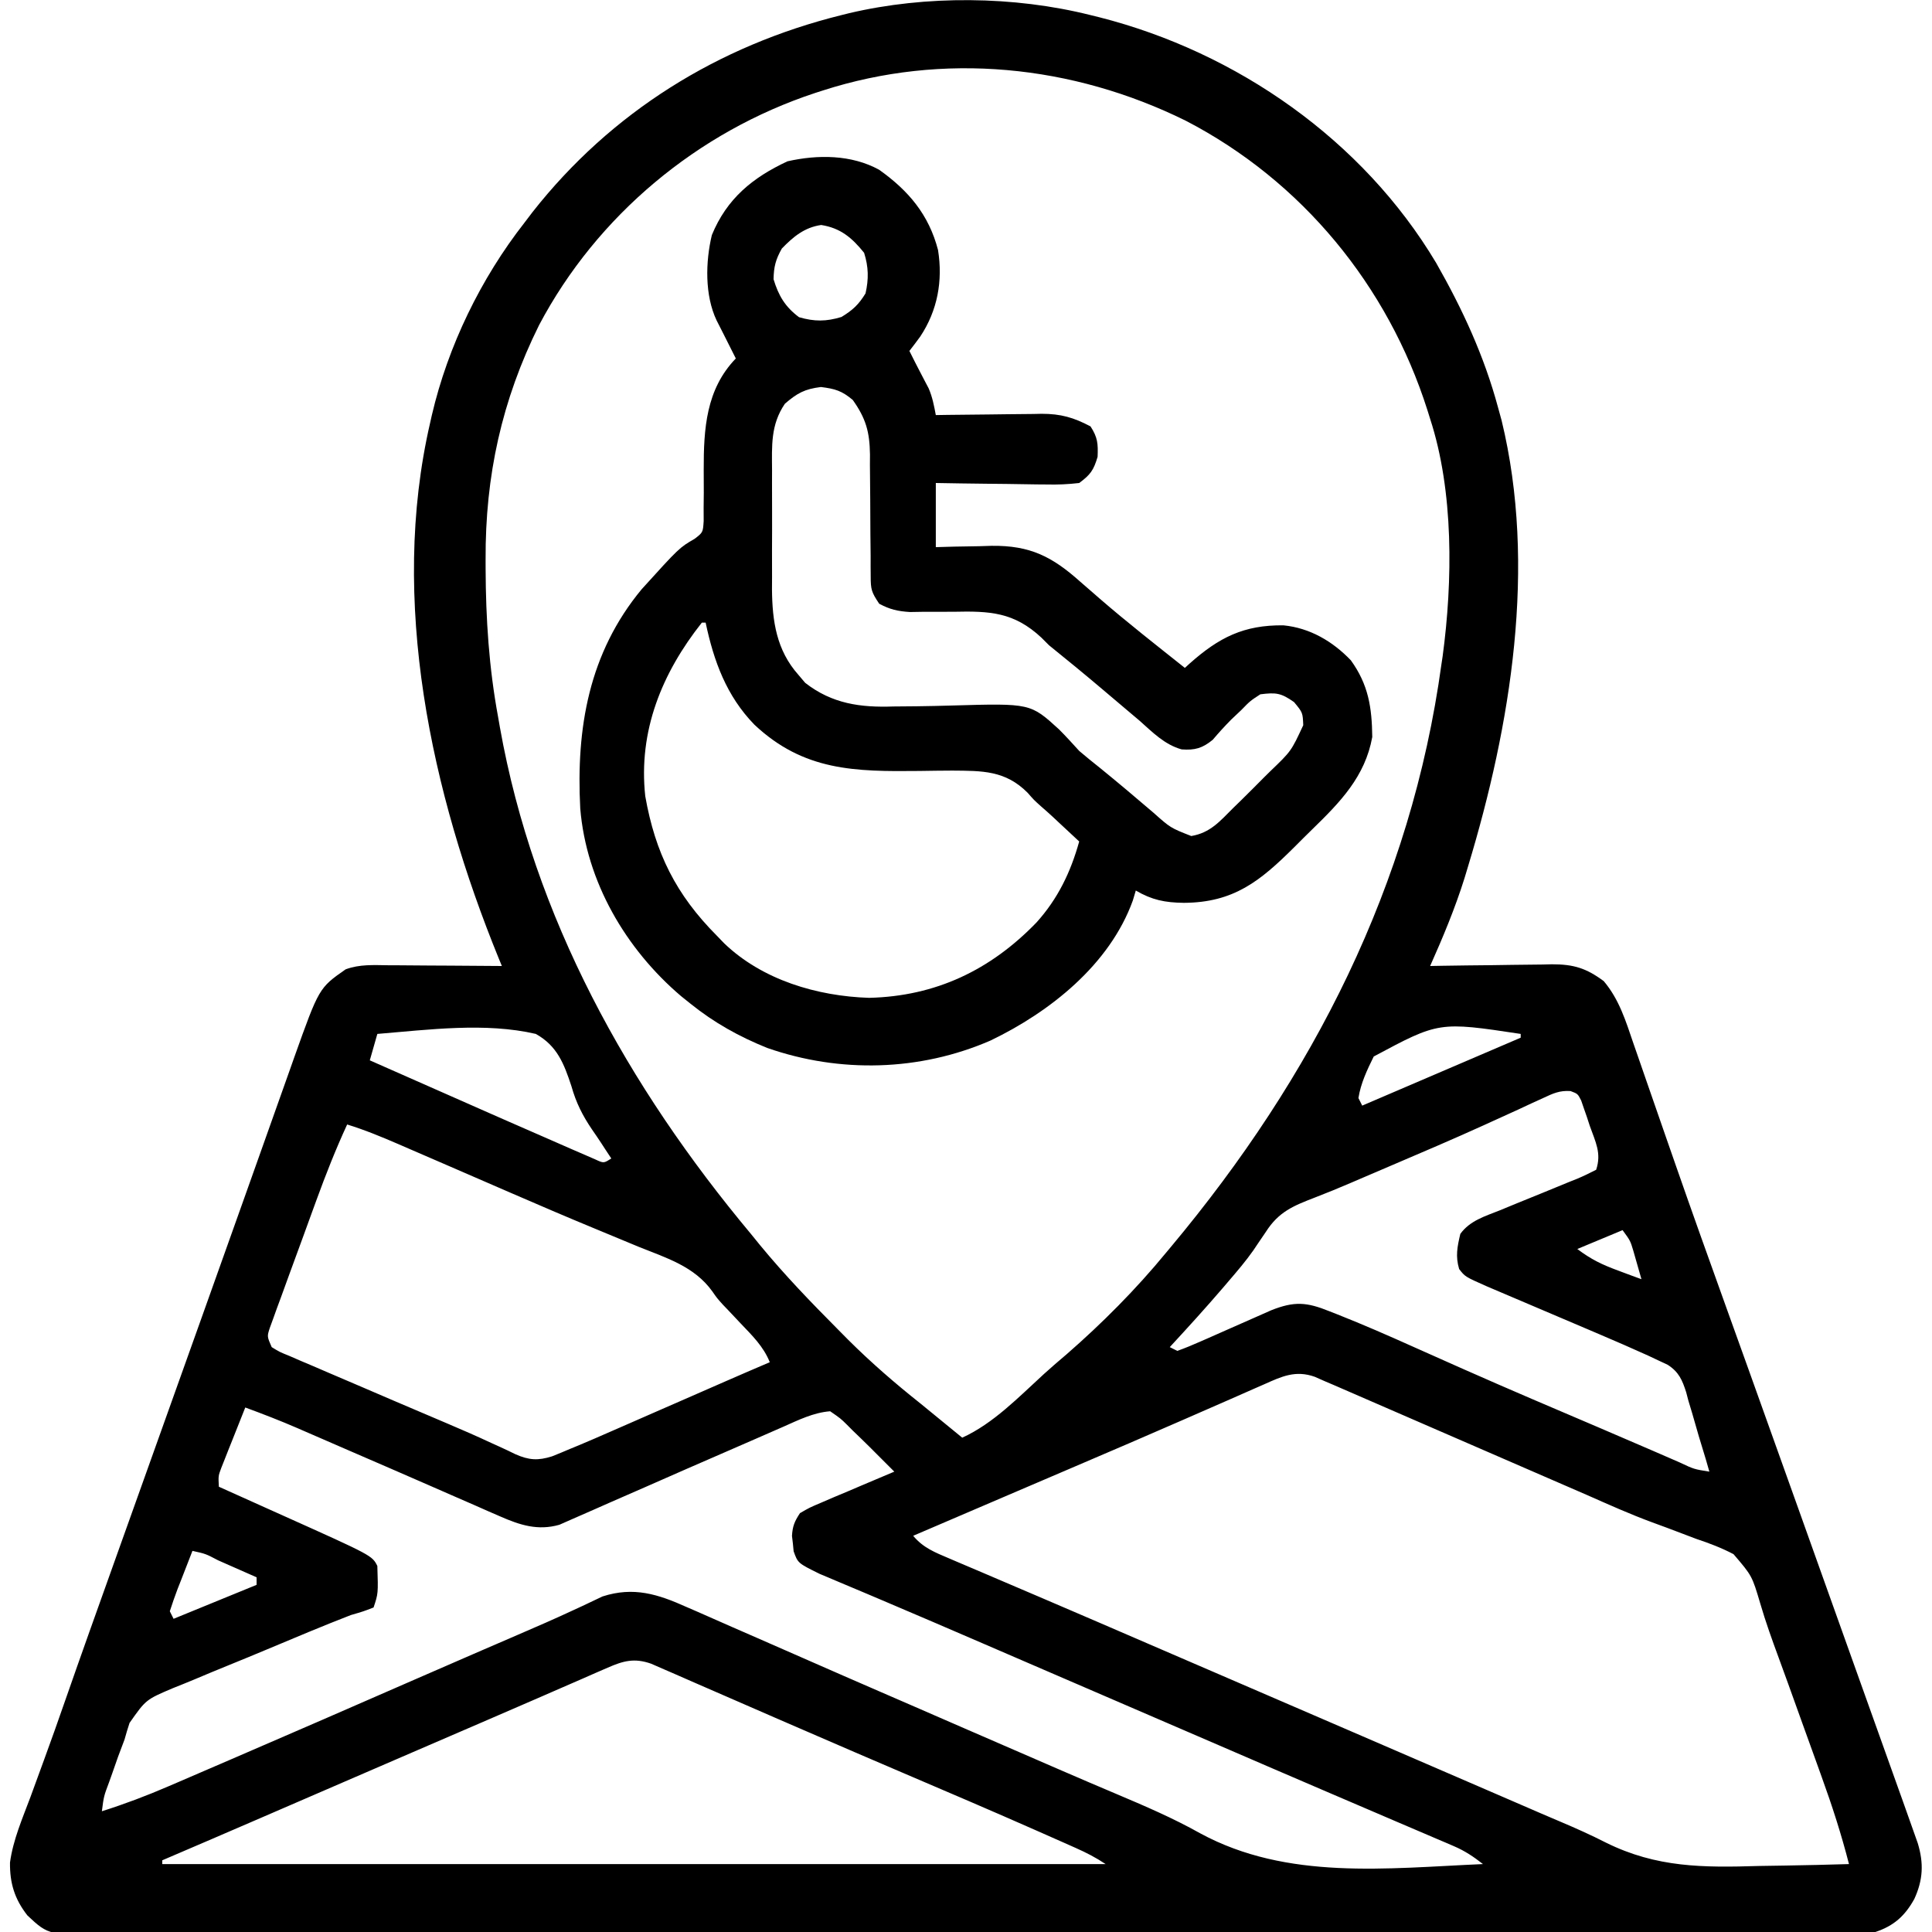
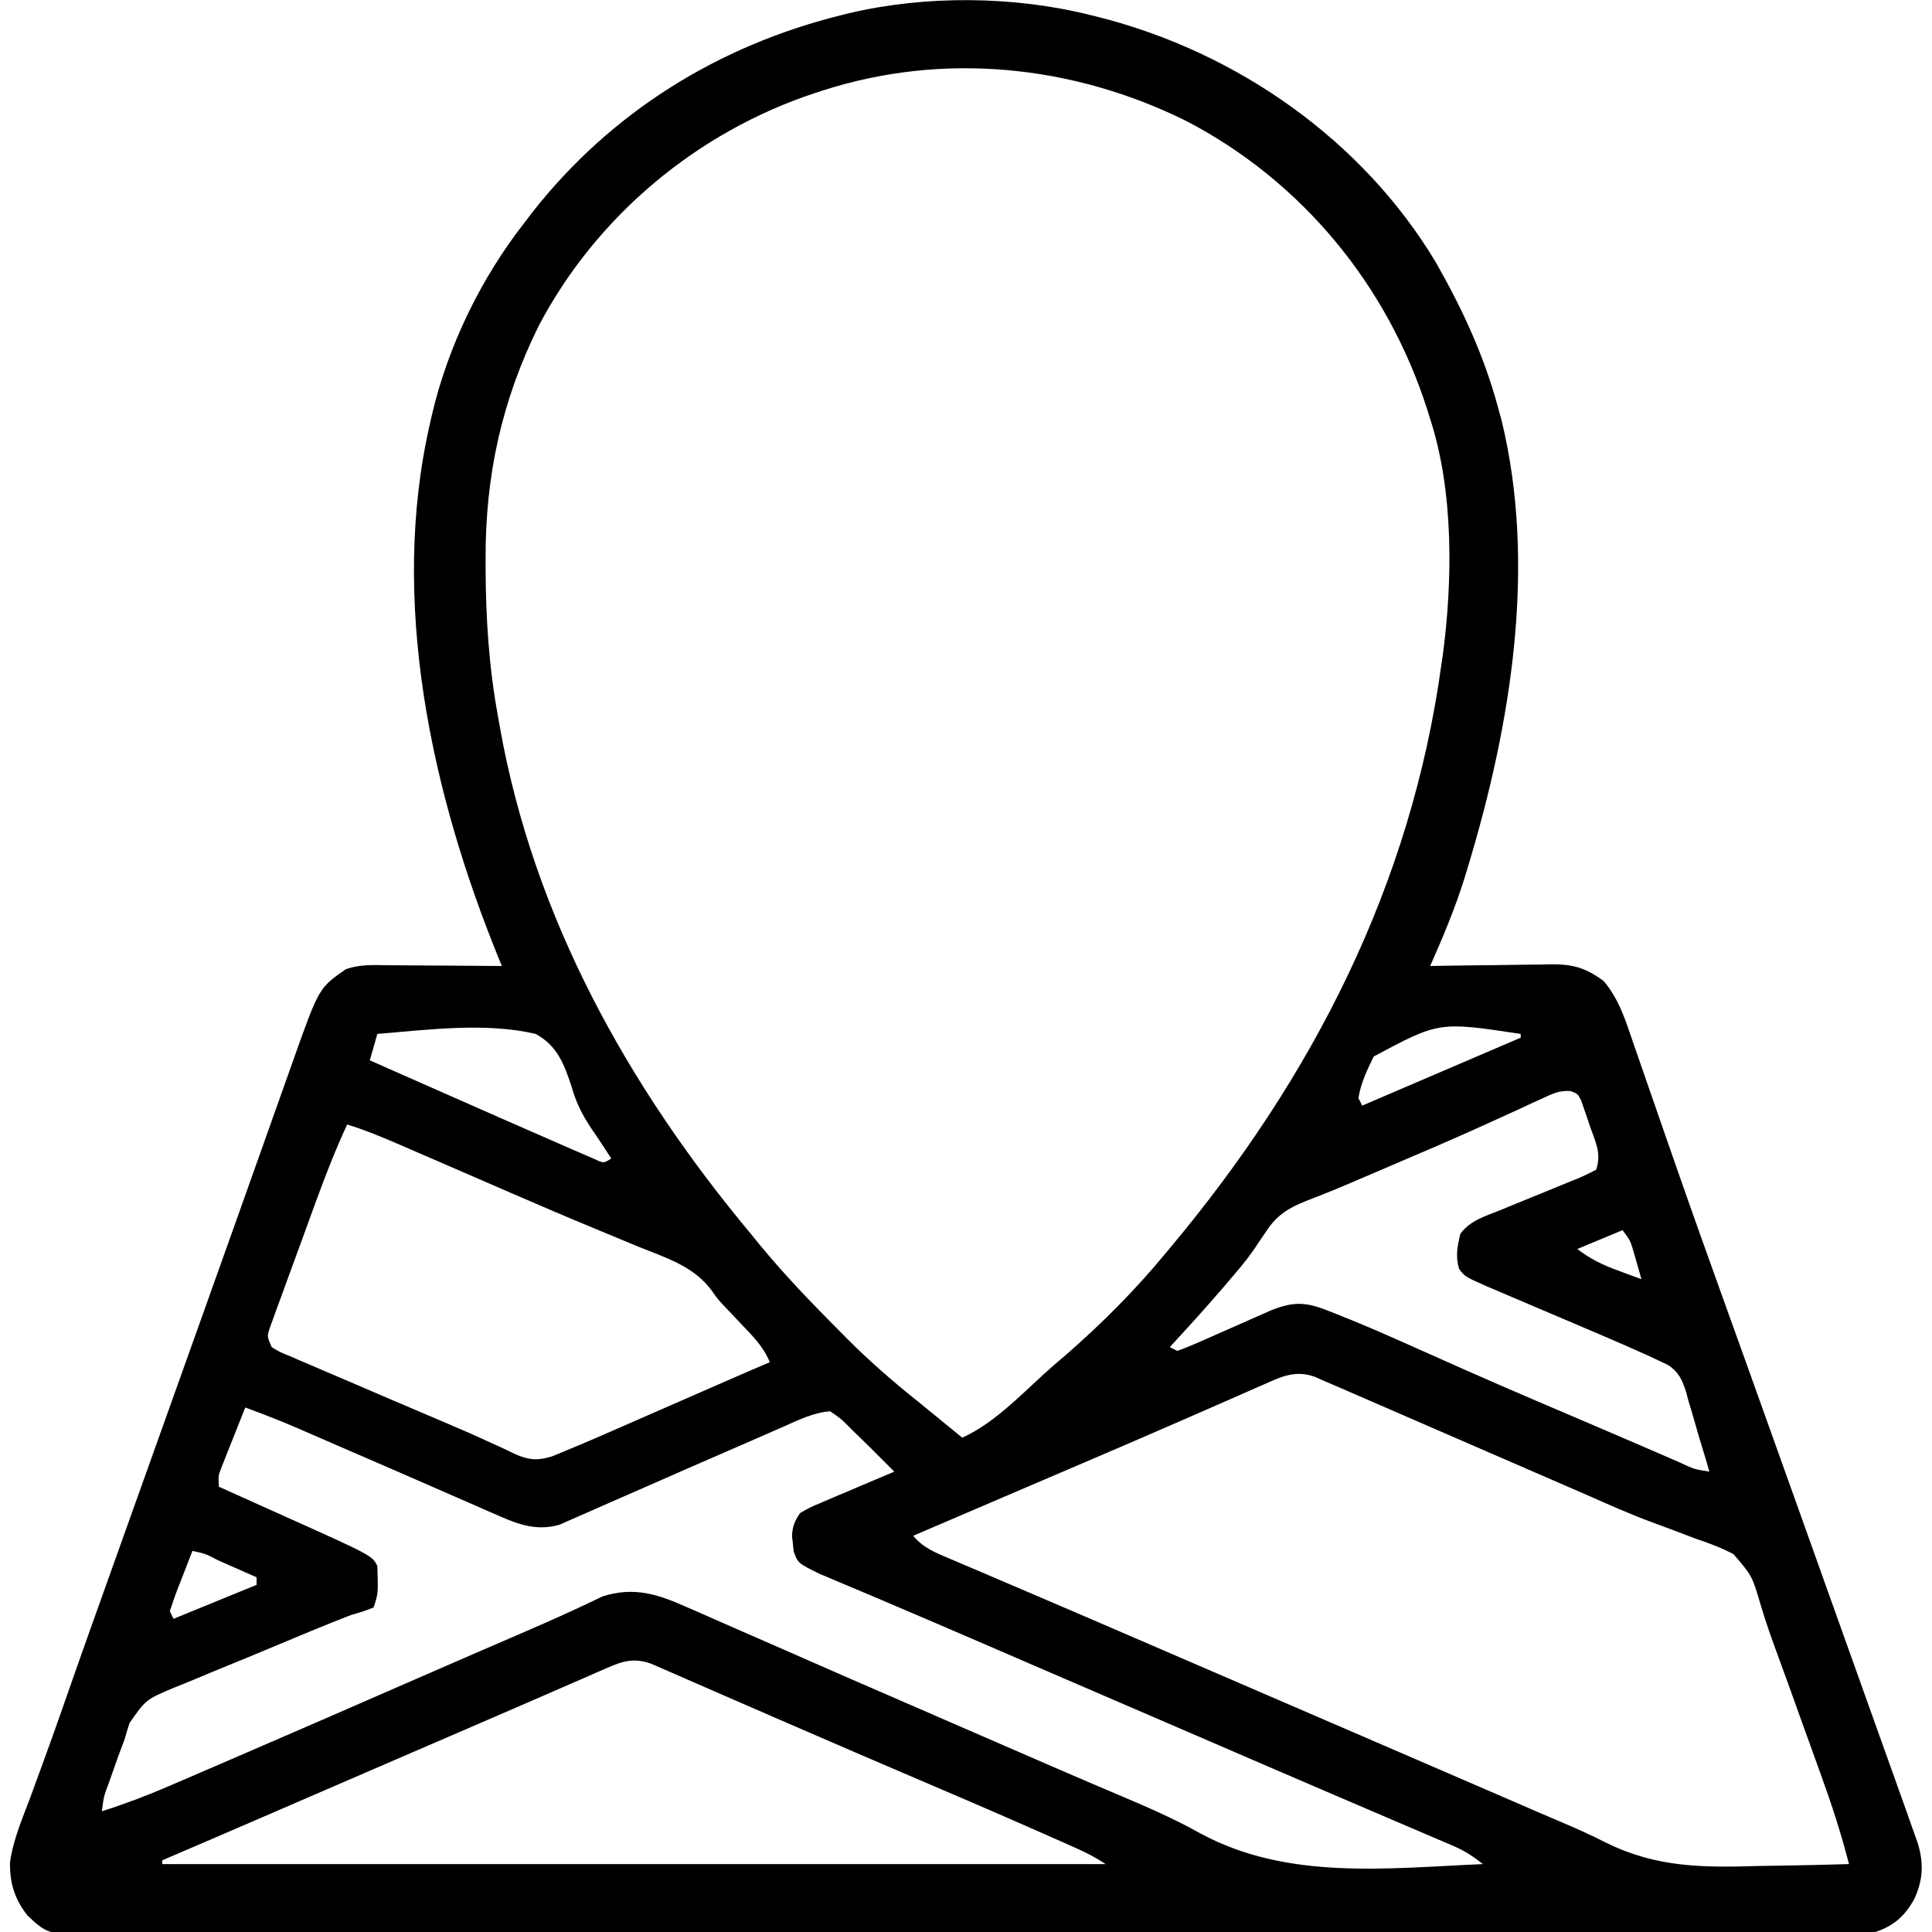
<svg xmlns="http://www.w3.org/2000/svg" version="1.1" width="512" height="512">
  <path d="M0 0 C0.785 0.193 1.569 0.387 2.377 0.586 C38.817 9.862 72.173 33.13 91.592 65.668 C98.586 77.934 104.323 90.356 108 104 C108.313 105.138 108.626 106.276 108.949 107.449 C118.311 146.037 111.39 188.177 100.062 225.562 C99.751 226.596 99.439 227.63 99.118 228.695 C96.605 236.717 93.418 244.328 90 252 C91.145 251.979 92.29 251.958 93.469 251.937 C97.739 251.864 102.008 251.818 106.278 251.78 C108.122 251.76 109.966 251.733 111.809 251.698 C114.468 251.649 117.126 251.627 119.785 251.609 C120.602 251.589 121.419 251.568 122.261 251.547 C128.013 251.545 131.341 252.55 136 256 C140.111 260.853 141.856 266.599 143.879 272.535 C144.243 273.58 144.607 274.625 144.982 275.702 C145.77 277.965 146.553 280.23 147.334 282.496 C149.013 287.371 150.712 292.241 152.41 297.11 C153.293 299.644 154.176 302.178 155.058 304.712 C159.437 317.296 163.928 329.838 168.438 342.375 C169.623 345.675 170.808 348.974 171.994 352.274 C172.79 354.49 173.586 356.707 174.383 358.924 C178.918 371.547 183.428 384.18 187.938 396.812 C188.346 397.956 188.754 399.1 189.174 400.278 C190.831 404.917 192.487 409.557 194.143 414.196 C197.069 422.394 199.998 430.59 202.928 438.787 C204.32 442.682 205.712 446.577 207.105 450.472 C208.218 453.588 209.332 456.704 210.447 459.82 C211.676 463.257 212.904 466.695 214.133 470.133 C214.496 471.149 214.86 472.165 215.235 473.212 C216.161 475.806 217.082 478.402 218 481 C218.603 482.701 218.603 482.701 219.218 484.437 C220.856 489.807 220.623 494.218 218.312 499.25 C215.826 503.737 212.906 506.365 208 508 C205.361 508.1 202.749 508.143 200.11 508.14 C199.293 508.143 198.477 508.146 197.636 508.149 C194.876 508.157 192.116 508.159 189.357 508.161 C187.367 508.165 185.378 508.171 183.389 508.176 C177.904 508.19 172.42 508.198 166.935 508.204 C162.235 508.21 157.535 508.22 152.836 508.231 C137.35 508.264 121.865 508.285 106.379 508.304 C102.349 508.309 98.318 508.314 94.288 508.319 C69.272 508.35 44.257 508.376 19.242 508.393 C13.446 508.397 7.65 508.401 1.853 508.405 C0.773 508.406 0.773 508.406 -0.329 508.407 C-23.679 508.423 -47.03 508.461 -70.38 508.512 C-94.382 508.565 -118.384 508.597 -142.385 508.605 C-145.775 508.606 -149.164 508.607 -152.554 508.608 C-153.555 508.609 -153.555 508.609 -154.575 508.609 C-164.649 508.613 -174.723 508.635 -184.796 508.665 C-196.254 508.699 -207.712 508.713 -219.171 508.701 C-225.019 508.695 -230.866 508.699 -236.714 508.729 C-242.067 508.756 -247.419 508.756 -252.771 508.733 C-254.709 508.73 -256.646 508.737 -258.584 508.755 C-276.086 508.908 -276.086 508.908 -281.732 503.616 C-285.127 499.287 -286.427 495.042 -286.348 489.57 C-285.536 483.574 -283.046 477.895 -280.938 472.25 C-280.466 470.963 -279.995 469.675 -279.525 468.387 C-278.799 466.395 -278.072 464.404 -277.34 462.415 C-275.409 457.159 -273.545 451.882 -271.703 446.594 C-267.473 434.455 -263.142 422.353 -258.812 410.25 C-257.933 407.789 -257.053 405.328 -256.174 402.867 C-254.581 398.411 -252.989 393.955 -251.396 389.499 C-247.751 379.304 -244.109 369.107 -240.468 358.909 C-238.825 354.31 -237.182 349.711 -235.538 345.112 C-231.63 334.176 -227.727 323.238 -223.84 312.295 C-222.228 307.759 -220.615 303.223 -219.001 298.688 C-217.9 295.594 -216.801 292.5 -215.704 289.406 C-214.493 285.989 -213.278 282.575 -212.062 279.16 C-211.709 278.16 -211.356 277.159 -210.992 276.128 C-204.45 257.807 -204.45 257.807 -197.401 252.883 C-193.671 251.511 -190.02 251.756 -186.078 251.805 C-184.788 251.809 -184.788 251.809 -183.472 251.813 C-180.731 251.824 -177.991 251.85 -175.25 251.875 C-173.389 251.885 -171.529 251.894 -169.668 251.902 C-165.112 251.924 -160.556 251.959 -156 252 C-156.399 251.031 -156.399 251.031 -156.807 250.042 C-174.709 206.175 -185.891 155.083 -175 108 C-174.851 107.338 -174.702 106.676 -174.549 105.994 C-170.266 87.676 -161.576 69.794 -150 55 C-149.306 54.087 -148.613 53.175 -147.898 52.234 C-127.068 25.723 -98.679 8.098 -66 0 C-65.331 -0.167 -64.662 -0.333 -63.973 -0.505 C-43.622 -5.303 -20.275 -5.091 0 0 Z M-71 20 C-71.64 20.206 -72.28 20.412 -72.939 20.625 C-104.075 30.878 -130.779 53.089 -146.139 82.155 C-156.033 102.099 -160.418 122.097 -160.312 144.312 C-160.311 145.105 -160.309 145.898 -160.307 146.715 C-160.256 160.009 -159.422 172.906 -157 186 C-156.844 186.893 -156.689 187.785 -156.528 188.705 C-147.544 239.166 -122.577 284.003 -90 323 C-89.188 323.999 -88.376 324.998 -87.539 326.027 C-81.088 333.859 -74.09 341.124 -66.938 348.312 C-66.028 349.231 -65.118 350.15 -64.181 351.097 C-58.094 357.156 -51.726 362.665 -45 368 C-43.838 368.947 -42.677 369.895 -41.52 370.848 C-40.626 371.579 -39.733 372.309 -38.812 373.062 C-37.208 374.375 -35.604 375.688 -34 377 C-25.747 373.25 -18.97 366.178 -12.348 360.129 C-10.367 358.333 -8.354 356.599 -6.312 354.875 C3.076 346.694 12.098 337.626 20 328 C20.44 327.474 20.879 326.948 21.332 326.407 C58.955 281.383 84.967 230.551 93 172 C93.102 171.323 93.205 170.646 93.31 169.949 C95.999 150.004 96.271 126.219 90 107 C89.759 106.226 89.517 105.453 89.269 104.656 C78.797 71.733 56.049 43.966 25.234 27.988 C-4.771 13.172 -39.043 9.699 -71 20 Z M-189 270 C-189.66 272.31 -190.32 274.62 -191 277 C-180.441 281.681 -169.874 286.344 -159.3 290.99 C-157.8 291.648 -156.301 292.308 -154.802 292.968 C-150.815 294.723 -146.824 296.47 -142.828 298.205 C-141.019 298.992 -139.214 299.786 -137.409 300.581 C-136.325 301.049 -135.242 301.518 -134.125 302 C-133.179 302.413 -132.233 302.825 -131.258 303.25 C-129.001 304.295 -129.001 304.295 -127 303 C-127.522 302.21 -128.044 301.42 -128.582 300.605 C-128.929 300.071 -129.275 299.536 -129.633 298.985 C-130.437 297.759 -131.261 296.546 -132.1 295.343 C-134.648 291.579 -136.335 288.226 -137.57 283.84 C-139.535 277.892 -141.333 273.177 -147 270 C-160.376 266.89 -175.453 268.89 -189 270 Z M75.054 275.983 C73.3 279.542 71.62 283.052 71 287 C71.33 287.66 71.66 288.32 72 289 C85.86 283.06 99.72 277.12 114 271 C114 270.67 114 270.34 114 270 C92.338 266.729 92.338 266.729 75.054 275.983 Z M119.934 287 C118.908 287.468 117.882 287.936 116.824 288.418 C115.707 288.94 114.589 289.462 113.438 290 C111.009 291.108 108.579 292.213 106.148 293.316 C105.504 293.61 104.861 293.903 104.197 294.206 C96.042 297.912 87.801 301.42 79.562 304.938 C78.086 305.57 76.609 306.202 75.133 306.834 C74.423 307.137 73.714 307.44 72.983 307.753 C71.595 308.346 70.208 308.941 68.822 309.538 C65.718 310.868 62.614 312.148 59.461 313.358 C53.723 315.573 49.854 317.129 46.438 322.5 C45.723 323.551 45.009 324.601 44.273 325.684 C43.908 326.229 43.543 326.774 43.167 327.335 C41.142 330.224 38.857 332.886 36.562 335.562 C36.106 336.098 35.65 336.633 35.18 337.184 C30.568 342.56 25.806 347.798 21 353 C21.66 353.33 22.32 353.66 23 354 C25.081 353.256 27.124 352.404 29.145 351.508 C29.751 351.242 30.358 350.977 30.983 350.704 C32.93 349.851 34.871 348.989 36.812 348.125 C38.743 347.269 40.675 346.415 42.61 345.568 C44.373 344.794 46.134 344.013 47.894 343.231 C53.994 340.813 57.267 341.046 63.324 343.504 C64.026 343.778 64.727 344.052 65.45 344.335 C72.291 347.043 79.026 349.992 85.737 353.006 C89.403 354.652 93.077 356.28 96.75 357.91 C97.887 358.415 97.887 358.415 99.046 358.93 C111.011 364.234 123.059 369.345 135.097 374.477 C139.336 376.286 143.569 378.108 147.797 379.941 C149.283 380.585 149.283 380.585 150.8 381.241 C152.581 382.012 154.361 382.787 156.14 383.564 C159.93 385.353 159.93 385.353 164 386 C163.375 383.767 162.716 381.55 162.027 379.336 C161.475 377.543 160.93 375.747 160.43 373.938 C159.802 371.676 159.123 369.433 158.438 367.188 C158.247 366.459 158.057 365.73 157.861 364.979 C156.818 361.709 155.904 359.581 152.952 357.683 C152.139 357.303 151.327 356.923 150.49 356.531 C149.593 356.108 148.696 355.684 147.771 355.248 C143.524 353.335 139.266 351.46 134.977 349.645 C134.068 349.257 133.159 348.869 132.223 348.47 C129.358 347.248 126.492 346.03 123.625 344.812 C120.737 343.584 117.849 342.354 114.962 341.123 C113.176 340.362 111.388 339.601 109.6 338.843 C108.792 338.499 107.984 338.155 107.151 337.8 C106.444 337.5 105.737 337.2 105.008 336.89 C99.269 334.346 99.269 334.346 97.688 332.312 C96.681 328.928 97.196 326.403 98 323 C100.528 319.472 104.588 318.306 108.477 316.75 C109.966 316.136 111.456 315.521 112.945 314.906 C115.292 313.948 117.64 312.994 119.99 312.043 C122.26 311.121 124.525 310.186 126.789 309.25 C127.496 308.969 128.204 308.687 128.932 308.397 C130.658 307.681 132.335 306.849 134 306 C135.468 301.597 133.819 298.632 132.312 294.375 C131.927 293.192 131.927 293.192 131.533 291.984 C131.271 291.234 131.009 290.484 130.738 289.711 C130.383 288.679 130.383 288.679 130.021 287.626 C129.113 285.858 129.113 285.858 127.208 285.143 C124.275 284.953 122.597 285.762 119.934 287 Z M-197 294 C-200.036 300.577 -202.665 307.251 -205.145 314.055 C-205.706 315.59 -205.706 315.59 -206.278 317.156 C-207.06 319.301 -207.841 321.448 -208.62 323.595 C-209.818 326.889 -211.029 330.179 -212.24 333.469 C-213.001 335.56 -213.761 337.651 -214.52 339.742 C-214.884 340.727 -215.248 341.711 -215.624 342.725 C-215.951 343.637 -216.279 344.548 -216.616 345.488 C-216.909 346.289 -217.201 347.09 -217.502 347.915 C-218.235 350.174 -218.235 350.174 -217 353 C-214.92 354.28 -214.92 354.28 -212.291 355.341 C-211.285 355.778 -210.279 356.216 -209.242 356.667 C-207.591 357.366 -207.591 357.366 -205.906 358.078 C-204.772 358.568 -203.637 359.057 -202.468 359.562 C-199.433 360.869 -196.394 362.167 -193.353 363.46 C-190.327 364.75 -187.306 366.054 -184.285 367.355 C-179.638 369.356 -174.982 371.337 -170.32 373.303 C-166.449 374.939 -162.613 376.623 -158.805 378.4 C-158.038 378.747 -157.271 379.094 -156.482 379.452 C-155.122 380.069 -153.772 380.707 -152.435 381.373 C-148.805 382.986 -146.393 383.112 -142.709 381.946 C-141.129 381.324 -139.559 380.674 -138 380 C-136.756 379.488 -136.756 379.488 -135.487 378.966 C-132.745 377.82 -130.024 376.634 -127.305 375.438 C-126.313 375.005 -125.321 374.572 -124.3 374.127 C-121.156 372.755 -118.016 371.378 -114.875 370 C-112.759 369.075 -110.643 368.151 -108.527 367.227 C-104.642 365.53 -100.758 363.83 -96.875 362.129 C-92.924 360.4 -88.966 358.692 -85 357 C-86.665 352.826 -89.703 349.887 -92.75 346.688 C-93.788 345.588 -94.824 344.488 -95.859 343.387 C-96.391 342.832 -96.922 342.278 -97.469 341.706 C-99 340 -99 340 -100.212 338.253 C-104.969 331.609 -112.379 329.375 -119.688 326.438 C-121.193 325.816 -122.698 325.192 -124.202 324.566 C-126.67 323.538 -129.138 322.513 -131.609 321.493 C-138.921 318.472 -146.187 315.35 -153.445 312.203 C-154.592 311.706 -155.738 311.209 -156.92 310.697 C-161.529 308.698 -166.137 306.698 -170.745 304.697 C-173.992 303.289 -177.24 301.885 -180.488 300.48 C-181.462 300.057 -182.436 299.634 -183.439 299.198 C-187.911 297.267 -192.337 295.433 -197 294 Z M141 322 C137.04 323.65 133.08 325.3 129 327 C132.695 329.771 135.479 331.107 139.75 332.688 C140.92 333.124 142.091 333.561 143.297 334.012 C144.189 334.338 145.081 334.664 146 335 C145.548 333.394 145.088 331.79 144.625 330.188 C144.37 329.294 144.115 328.401 143.852 327.48 C143.047 324.795 143.047 324.795 141 322 Z M45.992 362.867 C45.29 363.174 44.588 363.48 43.865 363.796 C41.532 364.816 39.204 365.846 36.875 366.875 C34.399 367.96 31.922 369.042 29.445 370.124 C27.702 370.886 25.96 371.648 24.218 372.411 C14.804 376.534 5.358 380.581 -4.091 384.622 C-6.836 385.796 -9.58 386.971 -12.325 388.146 C-15.529 389.518 -18.733 390.89 -21.937 392.261 C-25.625 393.839 -29.313 395.419 -33 397 C-36.122 398.338 -39.243 399.676 -42.365 401.014 C-42.965 401.271 -43.565 401.528 -44.184 401.793 C-45.113 402.191 -46.042 402.59 -47 403 C-44.34 406.206 -41.194 407.408 -37.406 409.02 C-36.729 409.31 -36.052 409.601 -35.354 409.9 C-33.072 410.878 -30.786 411.845 -28.5 412.812 C-26.858 413.514 -25.217 414.216 -23.576 414.919 C-19.987 416.455 -16.397 417.988 -12.805 419.52 C-3.585 423.455 5.616 427.437 14.819 431.412 C20.277 433.769 25.736 436.122 31.195 438.477 C42.043 443.155 52.89 447.837 63.736 452.521 C66.423 453.681 69.111 454.842 71.799 456.002 C80.153 459.61 88.506 463.218 96.858 466.83 C100.809 468.539 104.761 470.247 108.713 471.955 C110.57 472.758 112.427 473.562 114.283 474.365 C115.155 474.742 116.027 475.12 116.926 475.509 C118.208 476.064 118.208 476.064 119.515 476.631 C121.21 477.362 122.908 478.086 124.609 478.804 C128.668 480.523 132.649 482.302 136.575 484.309 C150.031 490.97 162.385 490.952 177.188 490.5 C179.51 490.46 181.832 490.423 184.154 490.391 C189.771 490.304 195.385 490.171 201 490 C198.986 482.137 196.526 474.524 193.762 466.895 C193.358 465.772 192.955 464.649 192.54 463.492 C191.26 459.931 189.974 456.372 188.688 452.812 C187.417 449.28 186.148 445.746 184.88 442.213 C184.056 439.931 183.226 437.652 182.388 435.375 C180.634 430.604 178.918 425.859 177.497 420.977 C175.313 413.606 175.313 413.606 170.401 407.869 C167.155 406.171 163.976 404.967 160.5 403.812 C159.236 403.34 157.974 402.86 156.715 402.374 C154.098 401.37 151.473 400.393 148.839 399.435 C142.972 397.274 137.279 394.715 131.562 392.188 C129.107 391.121 126.652 390.056 124.195 388.992 C122.791 388.383 121.386 387.773 119.981 387.163 C119.205 386.826 118.429 386.489 117.629 386.141 C113.448 384.326 109.269 382.511 105.089 380.695 C100.254 378.595 95.419 376.496 90.584 374.396 C86.976 372.829 83.369 371.262 79.762 369.694 C77.517 368.719 75.272 367.744 73.027 366.77 C71.989 366.318 70.951 365.866 69.881 365.401 C68.916 364.982 67.951 364.564 66.957 364.132 C66.117 363.767 65.277 363.402 64.411 363.026 C63.616 362.688 62.82 362.349 62 362 C61.155 361.626 60.311 361.252 59.44 360.867 C54.302 359.042 50.656 360.783 45.992 362.867 Z M-224 369 C-225.174 371.935 -226.339 374.873 -227.5 377.812 C-227.834 378.646 -228.168 379.479 -228.512 380.338 C-228.985 381.542 -228.985 381.542 -229.469 382.77 C-229.762 383.508 -230.055 384.246 -230.357 385.007 C-231.153 387.127 -231.153 387.127 -231 390 C-230.113 390.398 -229.227 390.796 -228.313 391.206 C-224.976 392.704 -221.64 394.205 -218.305 395.707 C-216.87 396.352 -215.435 396.997 -213.999 397.641 C-190.38 408.24 -190.38 408.24 -189 411 C-188.768 418.304 -188.768 418.304 -190 422 C-192.703 423.045 -192.703 423.045 -196 424 C-203.454 426.883 -210.82 429.997 -218.19 433.086 C-221.487 434.467 -224.788 435.836 -228.102 437.177 C-231.324 438.481 -234.532 439.816 -237.732 441.172 C-239.534 441.926 -241.348 442.65 -243.163 443.372 C-250.333 446.417 -250.333 446.417 -254.67 452.596 C-255.149 454.053 -255.593 455.521 -256 457 C-256.558 458.513 -257.125 460.022 -257.703 461.527 C-258.223 462.996 -258.738 464.466 -259.25 465.938 C-259.518 466.691 -259.786 467.444 -260.062 468.221 C-261.49 472.018 -261.49 472.018 -262 476 C-255.958 474.08 -250.12 471.887 -244.305 469.367 C-243.491 469.018 -242.678 468.669 -241.84 468.31 C-239.183 467.168 -236.529 466.022 -233.875 464.875 C-232.003 464.069 -230.131 463.264 -228.259 462.458 C-211.75 455.35 -195.274 448.165 -178.803 440.969 C-173.691 438.736 -168.575 436.511 -163.457 434.293 C-162.785 434.002 -162.114 433.711 -161.422 433.411 C-158.233 432.03 -155.044 430.651 -151.852 429.277 C-146.846 427.12 -141.852 424.954 -136.914 422.645 C-135.815 422.137 -135.815 422.137 -134.693 421.62 C-132.897 420.785 -131.11 419.931 -129.324 419.074 C-121.103 416.418 -114.659 418.451 -107.02 421.891 C-106.07 422.302 -105.121 422.714 -104.143 423.138 C-101.026 424.493 -97.919 425.871 -94.812 427.25 C-92.617 428.21 -90.421 429.168 -88.224 430.125 C-83.695 432.099 -79.171 434.083 -74.649 436.075 C-68.47 438.796 -62.281 441.493 -56.086 444.18 C-54.175 445.009 -52.263 445.838 -50.352 446.667 C-48.948 447.276 -48.948 447.276 -47.516 447.897 C-42.786 449.95 -38.059 452.011 -33.332 454.07 C-25.667 457.408 -17.998 460.736 -10.324 464.055 C-9.37 464.468 -8.416 464.882 -7.432 465.308 C-2.713 467.351 2.011 469.379 6.75 471.377 C14.369 474.602 21.861 477.798 29.078 481.855 C52.139 494.357 78.533 491.105 104 490 C101.526 488.054 99.21 486.501 96.316 485.264 C95.598 484.954 94.88 484.644 94.14 484.325 C92.971 483.83 92.971 483.83 91.777 483.324 C90.946 482.967 90.115 482.61 89.259 482.242 C86.487 481.052 83.712 479.87 80.938 478.688 C78.963 477.841 76.99 476.995 75.016 476.148 C70.827 474.35 66.636 472.555 62.445 470.762 C52.99 466.713 43.548 462.633 34.106 458.555 C28.766 456.25 23.426 453.947 18.086 451.645 C10.329 448.299 2.572 444.953 -5.184 441.605 C-8.562 440.147 -11.941 438.689 -15.32 437.231 C-19.676 435.351 -24.032 433.471 -28.387 431.589 C-37.342 427.723 -46.299 423.862 -55.281 420.059 C-56.619 419.491 -57.956 418.924 -59.293 418.356 C-61.624 417.369 -63.956 416.386 -66.291 415.41 C-67.276 414.992 -68.262 414.575 -69.277 414.145 C-70.105 413.798 -70.932 413.451 -71.785 413.093 C-77.555 410.246 -77.555 410.246 -78.68 407.098 C-78.744 406.426 -78.809 405.754 -78.875 405.062 C-78.995 404.059 -78.995 404.059 -79.117 403.035 C-78.968 400.442 -78.435 399.182 -77 397 C-74.478 395.536 -74.478 395.536 -71.336 394.203 C-70.214 393.72 -69.093 393.236 -67.938 392.738 C-66.174 392.002 -66.174 392.002 -64.375 391.25 C-63.192 390.743 -62.008 390.237 -60.789 389.715 C-57.864 388.465 -54.935 387.227 -52 386 C-53.664 384.33 -55.331 382.664 -57 381 C-57.481 380.518 -57.962 380.036 -58.457 379.54 C-59.956 378.052 -61.476 376.587 -63 375.125 C-63.508 374.615 -64.016 374.104 -64.539 373.578 C-66.218 371.922 -66.218 371.922 -69 370 C-73.443 370.345 -77.392 372.322 -81.422 374.105 C-82.147 374.422 -82.872 374.738 -83.62 375.064 C-85.184 375.746 -86.746 376.43 -88.308 377.116 C-90.771 378.197 -93.238 379.269 -95.706 380.34 C-103.22 383.6 -110.727 386.876 -118.219 390.188 C-121.22 391.511 -124.228 392.821 -127.236 394.128 C-128.653 394.747 -130.067 395.373 -131.479 396.004 C-133.446 396.885 -135.42 397.743 -137.398 398.598 C-138.509 399.088 -139.619 399.578 -140.763 400.082 C-146.485 401.704 -151.206 400.168 -156.508 397.84 C-157.559 397.383 -158.611 396.927 -159.694 396.457 C-160.826 395.955 -161.959 395.454 -163.125 394.938 C-164.962 394.137 -166.799 393.337 -168.637 392.537 C-170.642 391.663 -172.645 390.785 -174.647 389.906 C-181.85 386.748 -189.068 383.628 -196.286 380.505 C-198.711 379.454 -201.135 378.4 -203.559 377.345 C-205.076 376.687 -206.593 376.029 -208.109 375.371 C-208.789 375.075 -209.468 374.778 -210.168 374.473 C-214.728 372.498 -219.335 370.715 -224 369 Z M-238 407 C-239.03 409.622 -240.049 412.247 -241.062 414.875 C-241.357 415.621 -241.652 416.368 -241.955 417.137 C-242.695 419.07 -243.354 421.034 -244 423 C-243.67 423.66 -243.34 424.32 -243 425 C-235.74 422.03 -228.48 419.06 -221 416 C-221 415.34 -221 414.68 -221 414 C-223.645 412.831 -226.291 411.665 -228.938 410.5 C-229.692 410.166 -230.447 409.832 -231.225 409.488 C-234.499 407.769 -234.499 407.769 -238 407 Z M-127.969 437.957 C-128.992 438.4 -130.014 438.843 -131.068 439.3 C-132.201 439.799 -133.333 440.298 -134.5 440.812 C-136.37 441.626 -138.241 442.439 -140.111 443.251 C-142.207 444.163 -144.301 445.078 -146.395 445.993 C-151.37 448.164 -156.355 450.316 -161.34 452.465 C-162.239 452.852 -163.138 453.24 -164.064 453.639 C-165.916 454.438 -167.768 455.236 -169.62 456.035 C-174.343 458.072 -179.064 460.112 -183.785 462.152 C-184.721 462.557 -185.657 462.961 -186.621 463.378 C-192.934 466.107 -199.246 468.836 -205.559 471.566 C-206.814 472.11 -206.814 472.11 -208.095 472.664 C-212.014 474.358 -215.932 476.053 -219.849 477.749 C-228.558 481.518 -237.275 485.268 -246 489 C-246 489.33 -246 489.66 -246 490 C-163.5 490 -81 490 4 490 C1.349 488.233 -1.071 486.995 -3.969 485.707 C-4.997 485.249 -6.024 484.792 -7.083 484.321 C-8.775 483.574 -8.775 483.574 -10.5 482.812 C-11.686 482.287 -12.872 481.762 -14.094 481.22 C-26.034 475.945 -38.035 470.816 -50.039 465.689 C-58.232 462.189 -66.414 458.665 -74.586 455.116 C-77.626 453.797 -80.667 452.481 -83.707 451.164 C-88.126 449.249 -92.541 447.327 -96.953 445.396 C-99.553 444.26 -102.155 443.129 -104.758 442 C-106.581 441.207 -108.401 440.406 -110.22 439.605 C-111.316 439.131 -112.411 438.656 -113.539 438.168 C-114.5 437.748 -115.461 437.328 -116.452 436.895 C-120.903 435.331 -123.83 436.145 -127.969 437.957 Z " fill="#000000" transform="translate(289,4)" />
-   <path d="M0 0 C7.805 5.555 13.147 11.898 15.586 21.246 C16.899 29.429 15.455 37.291 10.875 44.188 C9.935 45.472 8.983 46.748 8 48 C8.993 49.999 9.995 51.99 11.035 53.965 C11.374 54.616 11.713 55.267 12.062 55.938 C12.404 56.586 12.746 57.234 13.098 57.902 C14.106 60.246 14.532 62.498 15 65 C15.993 64.984 16.987 64.969 18.01 64.952 C21.721 64.898 25.431 64.864 29.142 64.835 C30.743 64.82 32.344 64.8 33.946 64.774 C36.257 64.737 38.567 64.72 40.879 64.707 C41.586 64.692 42.294 64.676 43.023 64.66 C48.15 64.658 51.54 65.65 56 68 C57.899 70.928 58.017 72.584 57.875 76.062 C56.813 79.626 55.991 80.788 53 83 C49.971 83.349 47.317 83.468 44.297 83.391 C43.459 83.385 42.621 83.379 41.758 83.373 C39.088 83.351 36.42 83.301 33.75 83.25 C31.938 83.23 30.125 83.212 28.312 83.195 C23.874 83.155 19.439 83.076 15 83 C15 88.61 15 94.22 15 100 C16.64 99.954 18.279 99.907 19.969 99.859 C22.146 99.822 24.323 99.785 26.5 99.75 C27.578 99.716 28.655 99.683 29.766 99.648 C40.006 99.524 45.832 102.501 53.312 109.188 C54.439 110.167 55.567 111.147 56.695 112.125 C57.25 112.61 57.805 113.094 58.376 113.594 C65.722 119.955 73.399 125.949 81 132 C81.424 131.613 81.848 131.227 82.285 130.828 C90.058 123.926 96.616 120.607 107.117 120.719 C114.129 121.403 120.178 124.959 125 130 C129.65 136.458 130.572 142.471 130.664 150.312 C128.777 160.79 122.177 167.566 114.808 174.734 C113.187 176.313 111.588 177.913 109.99 179.518 C100.935 188.517 93.948 194.196 80.711 194.26 C75.714 194.197 72.281 193.506 68 191 C67.74 191.874 67.479 192.748 67.211 193.648 C61.066 210.656 45.232 223.185 29.5 230.75 C10.747 238.906 -10.426 239.439 -29.691 232.711 C-37.174 229.692 -43.713 226.051 -50 221 C-50.831 220.332 -51.663 219.665 -52.52 218.977 C-67.184 206.497 -77.621 188.67 -79.228 169.249 C-80.341 147.914 -76.953 128.069 -62.961 111.164 C-52.985 100.154 -52.985 100.154 -48.884 97.769 C-46.711 96.087 -46.711 96.087 -46.518 93.08 C-46.522 91.909 -46.527 90.738 -46.531 89.531 C-46.517 88.237 -46.503 86.943 -46.488 85.609 C-46.491 83.567 -46.5 81.525 -46.509 79.482 C-46.523 68.651 -45.913 58.196 -38 50 C-39.005 47.985 -40.014 45.972 -41.035 43.965 C-41.374 43.296 -41.713 42.627 -42.062 41.938 C-42.404 41.266 -42.746 40.594 -43.098 39.902 C-46.249 33.258 -46.05 24.384 -44.352 17.293 C-40.391 7.63 -33.525 2.035 -24.312 -2.25 C-16.28 -4.069 -7.342 -4.045 0 0 Z M-25.812 20.875 C-27.431 23.772 -27.936 25.654 -28 29 C-26.666 33.393 -24.937 36.297 -21.25 39.062 C-17.155 40.244 -14.074 40.235 -10 39 C-7.021 37.187 -5.435 35.712 -3.625 32.75 C-2.761 28.947 -2.821 25.733 -4 22 C-7.228 17.987 -10.264 15.432 -15.375 14.625 C-19.793 15.256 -22.766 17.724 -25.812 20.875 Z M-25 62 C-28.804 67.591 -28.435 73.134 -28.398 79.645 C-28.401 80.769 -28.404 81.893 -28.407 83.052 C-28.409 85.426 -28.404 87.801 -28.391 90.175 C-28.375 93.79 -28.391 97.403 -28.41 101.018 C-28.408 103.331 -28.404 105.644 -28.398 107.957 C-28.405 109.029 -28.411 110.101 -28.417 111.206 C-28.339 119.64 -27.214 127.312 -21.438 133.812 C-20.838 134.52 -20.239 135.228 -19.621 135.957 C-12.493 141.513 -4.983 142.535 3.801 142.223 C5.851 142.203 7.901 142.186 9.951 142.17 C13.132 142.125 16.309 142.063 19.488 141.963 C40.071 141.377 40.071 141.377 47.637 148.277 C49.494 150.131 51.236 152.053 53 154 C54.808 155.531 56.637 157.037 58.5 158.5 C63.283 162.39 67.992 166.361 72.674 170.371 C77.187 174.393 77.187 174.393 82.699 176.555 C87.732 175.709 90.284 172.65 93.812 169.125 C94.514 168.441 95.216 167.757 95.94 167.053 C97.978 165.052 99.991 163.03 102 161 C102.528 160.479 103.055 159.958 103.599 159.421 C109.184 154.064 109.184 154.064 112.375 147.188 C112.237 143.844 112.237 143.844 109.938 141.062 C106.459 138.62 105.16 138.481 101 139 C98.308 140.752 98.308 140.752 95.938 143.188 C95.073 144.005 94.208 144.822 93.316 145.664 C91.577 147.418 89.974 149.187 88.375 151.062 C85.65 153.285 83.679 153.854 80.152 153.598 C75.623 152.34 72.45 149.058 69 146 C67.978 145.131 66.953 144.265 65.926 143.402 C63.701 141.532 61.482 139.654 59.27 137.77 C54.57 133.777 49.797 129.875 45 126 C44.334 125.334 43.668 124.668 42.981 123.981 C35.702 117.196 29.316 116.906 19.688 117.125 C17.024 117.143 14.362 117.138 11.699 117.133 C10.532 117.152 9.365 117.172 8.163 117.192 C4.943 116.997 2.836 116.516 0 115 C-2.066 111.901 -2.25 111.239 -2.255 107.731 C-2.262 106.873 -2.269 106.015 -2.276 105.131 C-2.275 104.206 -2.274 103.281 -2.273 102.328 C-2.294 100.365 -2.315 98.401 -2.336 96.438 C-2.358 93.346 -2.375 90.254 -2.381 87.162 C-2.39 84.175 -2.424 81.19 -2.461 78.203 C-2.456 77.286 -2.451 76.369 -2.446 75.425 C-2.537 69.439 -3.525 65.912 -7 61 C-9.917 58.556 -11.651 58.044 -15.438 57.562 C-19.743 58.091 -21.727 59.173 -25 62 Z M-47 120 C-57.574 133.359 -63.88 148.699 -62 166 C-59.349 181.023 -53.882 192.081 -43 203 C-42.374 203.65 -41.747 204.299 -41.102 204.969 C-30.981 214.705 -16.456 218.993 -2.688 219.438 C15.012 219.021 29.523 212.049 41.681 199.464 C47.37 193.148 50.739 186.115 53 178 C51.192 176.308 49.378 174.621 47.562 172.938 C47.066 172.472 46.569 172.006 46.057 171.525 C44.983 170.533 43.891 169.561 42.784 168.606 C41 167 41 167 39.331 165.091 C33.411 159.14 27.288 159.282 19.355 159.215 C16.465 159.225 13.577 159.265 10.688 159.312 C-6.449 159.501 -20.004 159.338 -33.09 147.035 C-40.478 139.427 -43.835 130.236 -46 120 C-46.33 120 -46.66 120 -47 120 Z " fill="#000000" transform="translate(233,45)" />
</svg>